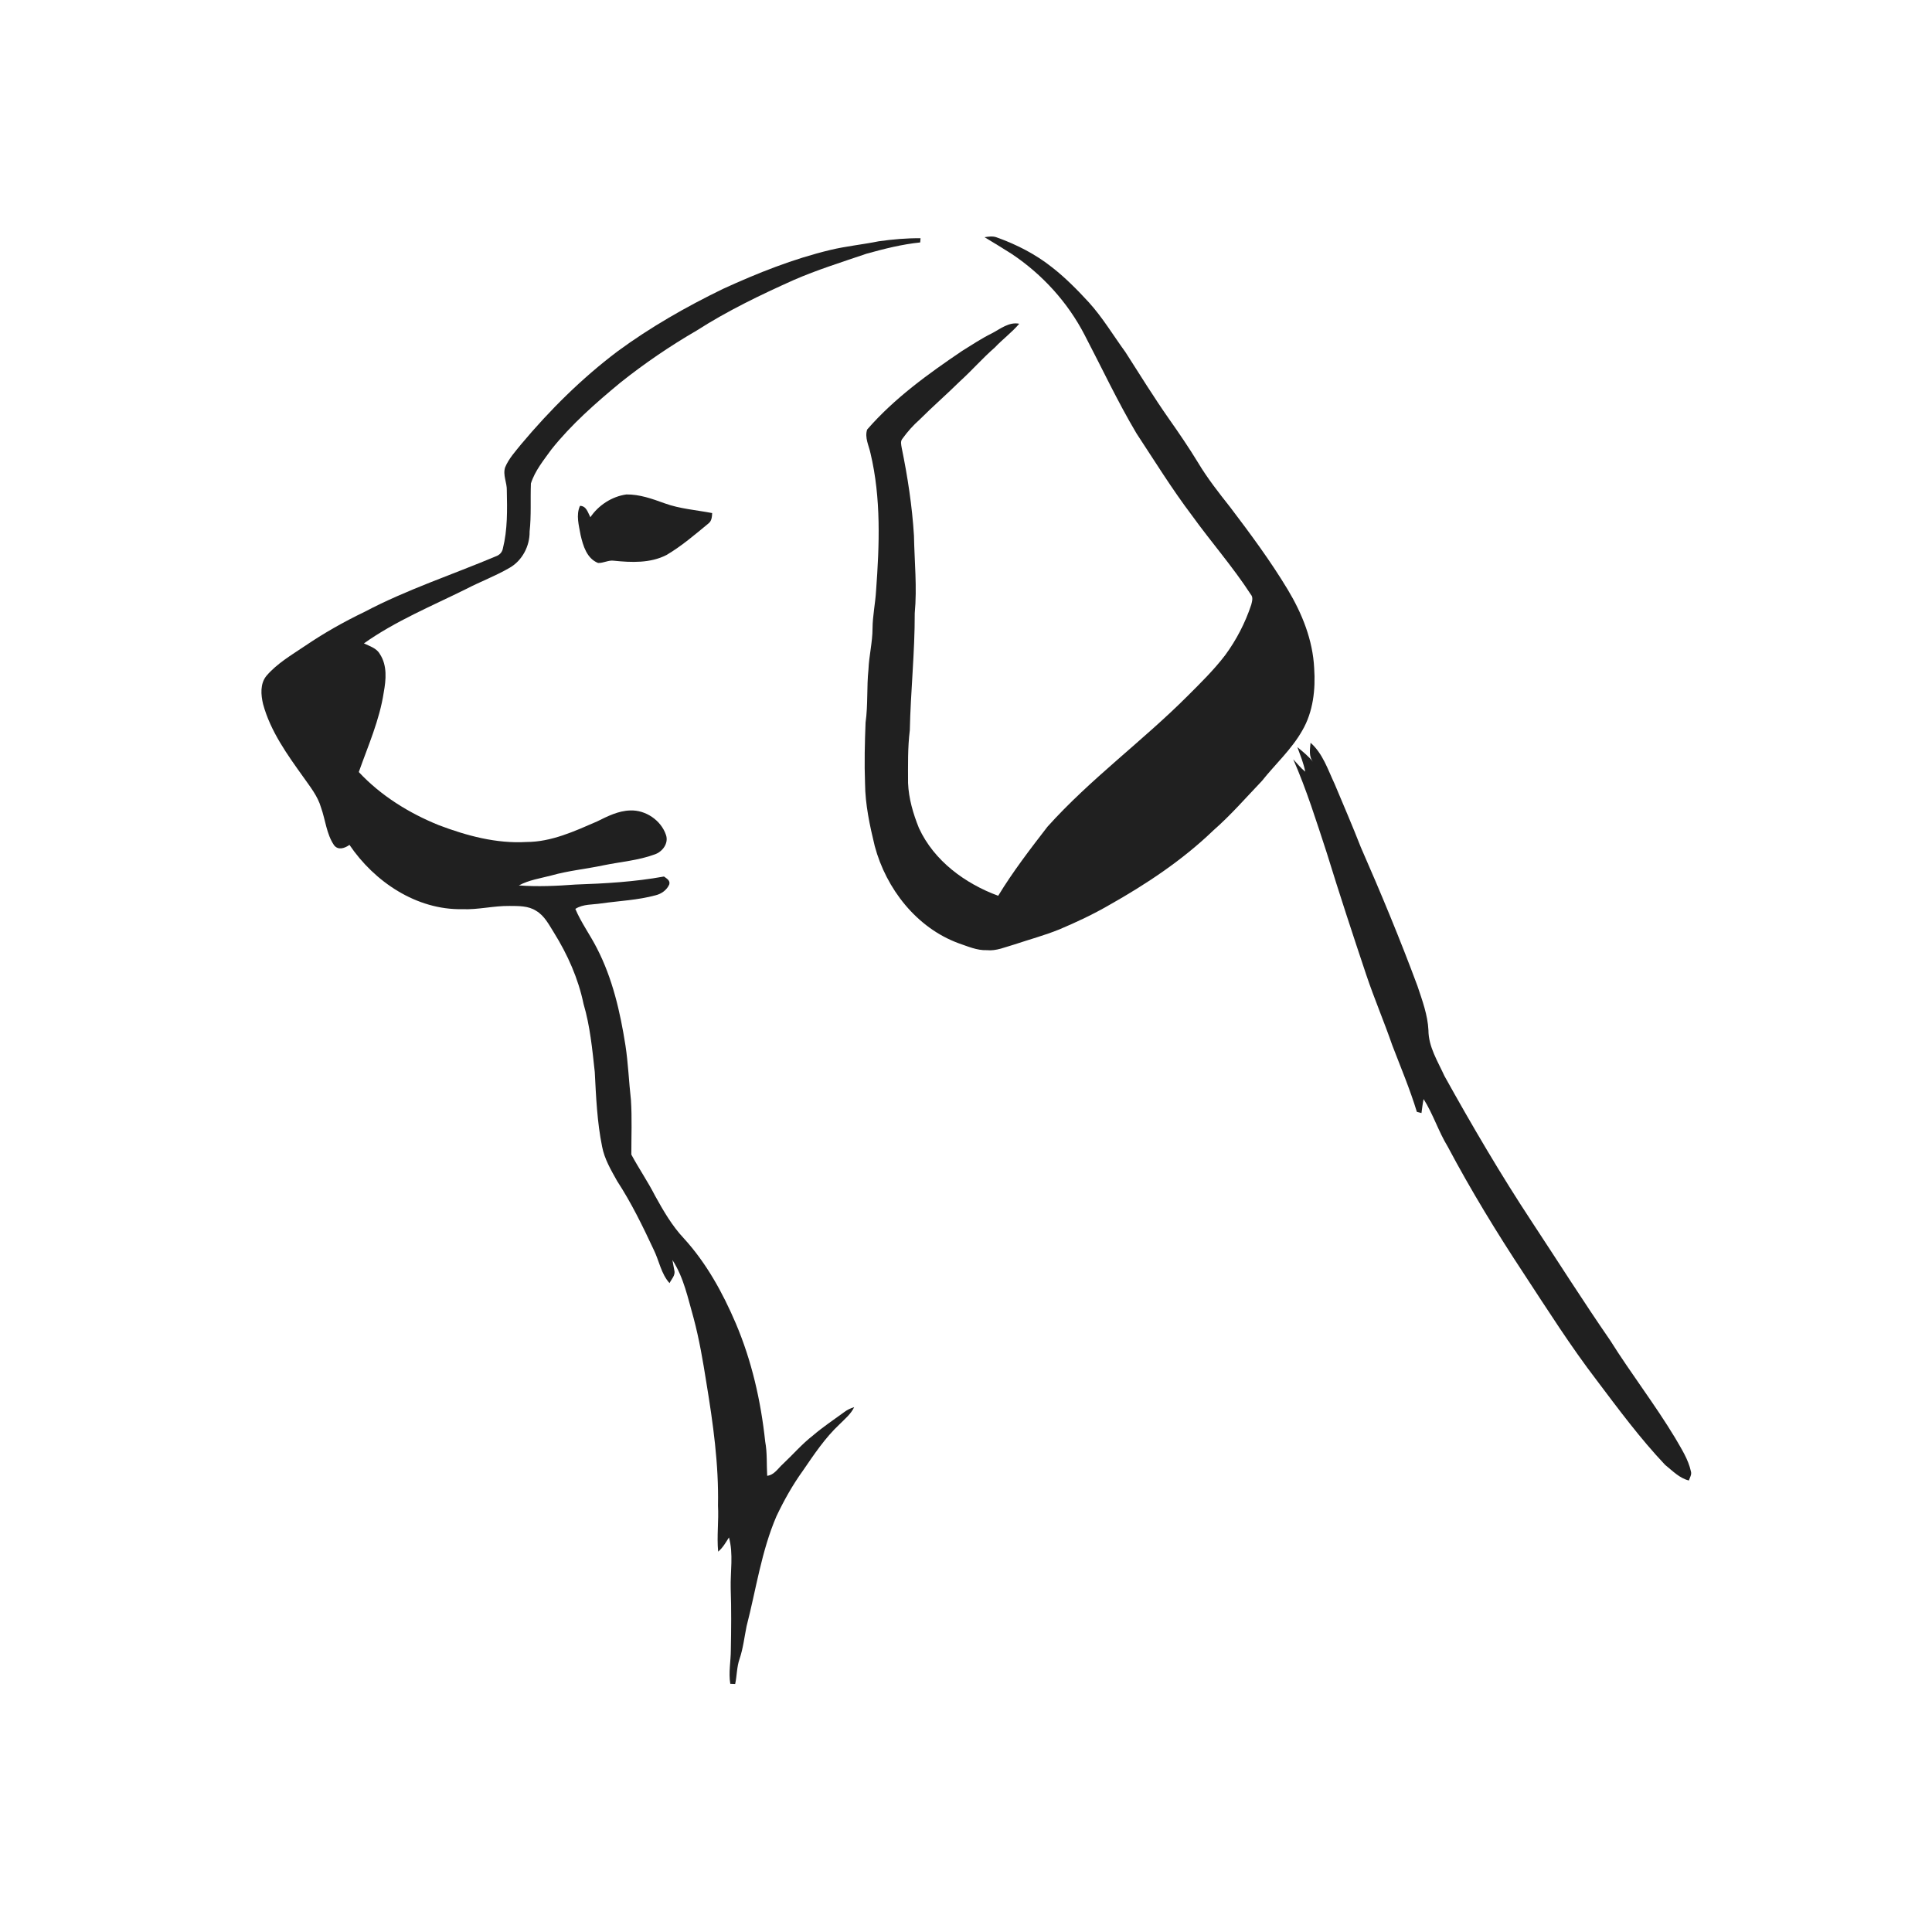
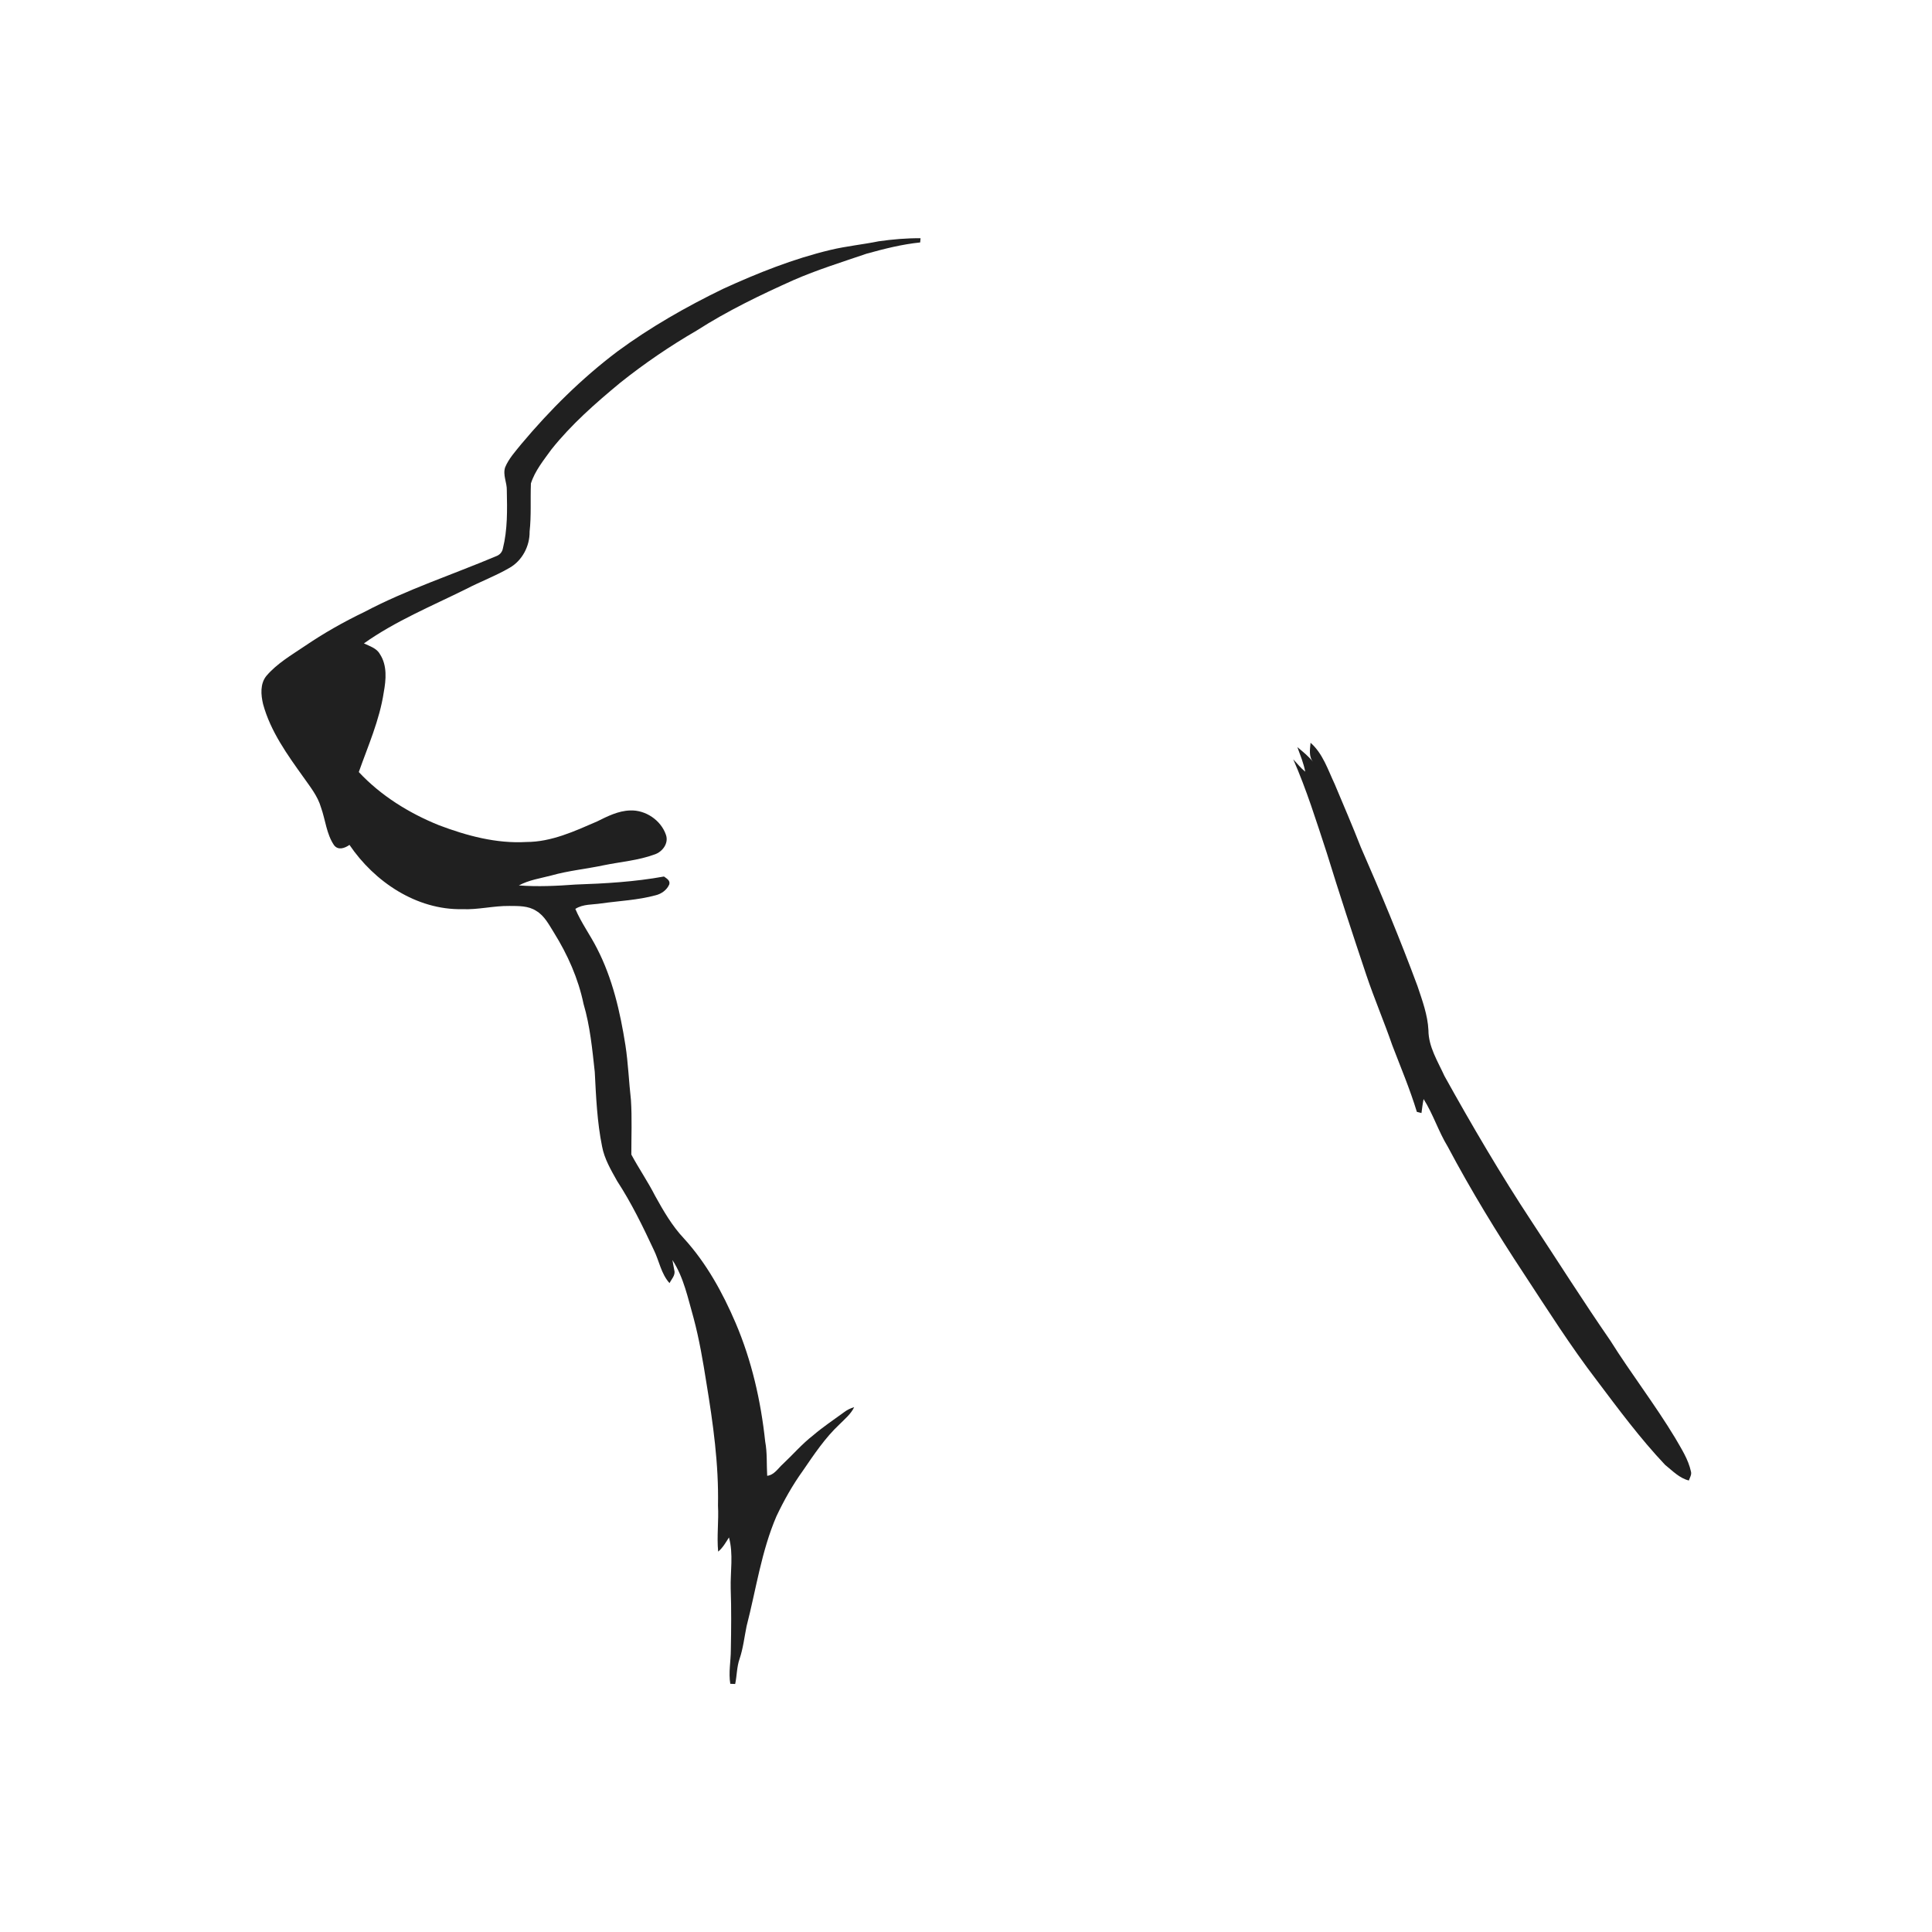
<svg xmlns="http://www.w3.org/2000/svg" width="1024pt" height="1024pt" viewBox="0 0 1024 1024" version="1.1">
  <g id="#ffffffff">
-     <path fill="#ffffff" opacity="0" d=" M 0.00 0.00 L 1024.00 0.00 L 1024.00 1024.00 L 0.00 1024.00 L 0.00 0.00 M 521.83 125.73 C 526.71 128.62 531.51 131.62 536.31 134.64 C 552.44 145.44 565.89 160.19 574.82 177.44 C 583.94 194.88 592.29 212.73 602.34 229.67 C 611.97 244.31 621.19 259.24 631.77 273.22 C 641.95 287.34 653.48 300.47 662.96 315.09 C 664.31 316.60 663.62 318.73 663.20 320.47 C 660.03 330.08 655.32 339.17 649.32 347.32 C 643.42 355.02 636.50 361.84 629.65 368.67 C 605.66 392.74 577.92 412.85 555.18 438.18 C 546.02 450.05 536.85 461.96 529.06 474.79 C 511.48 468.29 495.08 456.29 487.07 438.92 C 483.99 431.32 481.63 423.26 481.29 415.03 C 481.28 405.70 481.06 396.32 482.22 387.04 C 482.66 366.34 484.89 345.71 484.83 324.99 C 486.11 311.30 484.68 297.61 484.42 283.93 C 483.47 268.25 481.06 252.69 477.91 237.30 C 477.66 235.71 477.13 233.88 478.31 232.52 C 480.96 228.84 483.99 225.43 487.39 222.42 C 494.40 215.42 501.89 208.91 508.95 201.94 C 515.24 196.24 520.82 189.79 527.24 184.22 C 531.38 179.82 536.30 176.21 540.22 171.59 C 534.81 170.50 530.22 174.31 525.71 176.67 C 520.26 179.37 515.17 182.74 510.01 185.95 C 491.94 198.17 473.98 211.12 459.60 227.68 C 458.20 231.96 460.53 236.16 461.39 240.29 C 467.05 264.07 466.13 288.82 464.34 313.01 C 463.96 319.73 462.51 326.35 462.46 333.09 C 462.45 340.41 460.59 347.57 460.30 354.88 C 459.32 364.20 460.09 373.63 458.77 382.93 C 458.35 393.70 458.08 404.50 458.49 415.27 C 458.60 426.50 460.99 437.56 463.63 448.43 C 469.67 471.04 485.78 491.77 508.13 499.96 C 512.97 501.60 517.78 503.80 523.01 503.61 C 528.11 504.14 532.83 501.93 537.63 500.59 C 545.59 497.94 553.71 495.75 561.49 492.60 C 570.47 488.80 579.32 484.66 587.77 479.77 C 607.57 468.62 626.69 455.93 643.11 440.12 C 652.35 432.04 660.40 422.75 668.86 413.89 C 675.96 404.97 684.58 397.19 690.23 387.19 C 696.02 377.28 697.31 365.41 696.54 354.15 C 695.82 339.25 690.11 325.08 682.49 312.43 C 673.34 297.26 662.77 282.98 652.07 268.88 C 646.01 261.21 639.94 253.50 634.92 245.09 C 630.15 237.27 624.99 229.69 619.72 222.21 C 611.57 210.60 604.13 198.53 596.48 186.60 C 590.01 177.72 584.36 168.20 576.93 160.05 C 570.85 153.47 564.53 147.05 557.44 141.55 C 548.73 134.66 538.70 129.55 528.27 125.82 C 526.19 125.02 523.95 125.40 521.83 125.73 M 465.73 127.89 C 457.25 129.62 448.61 130.44 440.18 132.46 C 420.46 137.17 401.55 144.72 383.15 153.14 C 363.67 162.61 344.73 173.40 327.27 186.25 C 308.39 200.49 291.51 217.23 276.33 235.33 C 273.20 239.23 269.70 242.99 267.74 247.67 C 266.39 251.77 268.75 255.81 268.62 259.93 C 268.84 270.22 269.05 280.69 266.53 290.74 C 266.16 292.70 264.77 294.16 262.92 294.82 C 239.66 304.63 215.54 312.51 193.16 324.33 C 182.15 329.61 171.51 335.65 161.41 342.52 C 154.34 347.29 146.79 351.68 141.19 358.24 C 137.79 362.45 138.27 368.27 139.44 373.21 C 143.39 387.69 152.30 400.02 160.92 412.06 C 164.43 417.07 168.41 421.97 170.13 427.95 C 172.50 434.57 173.02 442.05 177.05 447.97 C 179.26 450.86 182.77 449.54 185.23 447.81 C 198.48 467.38 220.78 482.37 245.05 481.88 C 253.42 482.24 261.63 480.06 270.00 480.17 C 274.81 480.21 280.03 480.03 284.23 482.80 C 288.63 485.41 290.98 490.15 293.61 494.33 C 300.84 505.94 306.50 518.63 309.28 532.06 C 312.76 543.81 313.91 556.05 315.24 568.18 C 315.92 581.37 316.48 594.65 319.11 607.63 C 320.35 614.27 323.83 620.12 327.08 625.95 C 334.62 637.51 340.69 649.97 346.52 662.46 C 349.38 668.28 350.40 675.14 354.86 680.08 C 355.92 677.94 358.11 675.89 357.40 673.30 C 357.09 671.47 356.68 669.66 356.40 667.84 C 362.45 677.13 364.61 688.10 367.62 698.59 C 370.64 709.88 372.58 721.42 374.41 732.95 C 377.95 754.44 380.99 776.16 380.55 798.01 C 381.01 806.13 379.85 814.27 380.64 822.39 C 383.12 820.35 384.67 817.53 386.37 814.88 C 388.80 823.71 387.05 832.99 387.29 842.01 C 387.67 852.81 387.56 863.63 387.36 874.45 C 387.36 880.45 386.07 886.46 387.07 892.45 C 387.72 892.48 389.01 892.52 389.66 892.55 C 390.60 888.15 390.48 883.57 391.97 879.30 C 393.89 873.66 394.52 867.71 395.71 861.90 C 400.75 842.43 403.53 822.23 411.54 803.63 C 415.52 795.23 420.09 787.09 425.52 779.55 C 431.43 770.93 437.28 762.12 444.95 754.93 C 447.76 752.09 450.99 749.50 452.73 745.82 C 450.81 746.39 448.98 747.26 447.39 748.49 C 441.84 752.55 436.09 756.36 430.87 760.85 C 425.07 765.34 420.29 770.95 414.95 775.95 C 412.35 778.28 410.40 781.74 406.63 782.21 C 406.26 776.16 406.70 770.05 405.57 764.06 C 403.28 742.53 398.42 721.18 389.91 701.24 C 383.00 685.10 374.41 669.46 362.52 656.43 C 356.23 649.77 351.62 641.77 347.21 633.80 C 343.39 626.30 338.61 619.35 334.62 611.95 C 334.61 602.31 335.03 592.63 334.41 582.99 C 333.31 573.34 332.97 563.61 331.49 554.00 C 328.71 536.35 324.65 518.60 316.40 502.62 C 312.81 495.53 308.04 489.08 304.94 481.74 C 309.05 479.09 314.09 479.56 318.73 478.82 C 328.32 477.47 338.09 477.08 347.48 474.52 C 350.57 473.79 353.46 471.71 354.73 468.75 C 355.33 466.64 353.32 465.61 351.92 464.57 C 336.45 467.39 320.69 468.30 305.00 468.83 C 295.04 469.57 284.98 470.04 275.01 469.30 C 280.32 466.41 286.38 465.55 292.15 464.04 C 301.26 461.46 310.73 460.58 319.97 458.61 C 328.98 456.77 338.31 456.06 346.99 452.86 C 351.16 451.46 354.55 446.91 352.95 442.45 C 350.32 434.73 342.14 429.21 333.99 429.56 C 327.71 429.73 321.96 432.66 316.45 435.39 C 304.53 440.56 292.26 446.27 279.00 446.27 C 263.07 447.21 247.34 442.95 232.57 437.35 C 216.77 430.96 201.84 421.71 190.17 409.20 C 195.08 395.31 201.17 381.66 203.39 366.99 C 204.62 360.24 205.31 352.66 201.32 346.64 C 199.57 343.50 195.91 342.49 192.89 341.01 C 209.65 329.12 228.75 321.27 247.07 312.18 C 254.64 308.25 262.68 305.27 270.06 300.97 C 276.79 297.15 280.83 289.42 280.70 281.75 C 281.64 273.27 281.07 264.74 281.39 256.25 C 283.54 249.50 288.15 243.91 292.24 238.23 C 302.85 224.90 315.73 213.62 328.81 202.80 C 341.59 192.61 355.12 183.40 369.26 175.19 C 385.52 164.77 402.98 156.35 420.59 148.46 C 433.17 142.97 446.30 138.91 459.27 134.47 C 468.61 131.88 478.04 129.49 487.71 128.50 C 487.76 127.94 487.86 126.82 487.91 126.27 C 480.49 126.19 473.08 126.85 465.73 127.89 M 312.91 274.15 C 311.59 271.68 310.82 268.15 307.41 268.11 C 305.18 273.02 306.85 278.50 307.72 283.54 C 309.02 289.23 311.01 296.02 316.99 298.38 C 319.87 298.52 322.52 296.75 325.42 297.20 C 334.74 298.14 344.67 298.56 353.24 294.17 C 361.25 289.45 368.32 283.35 375.47 277.47 C 377.22 276.17 377.37 273.92 377.46 271.94 C 369.04 270.30 360.38 269.72 352.27 266.77 C 345.74 264.40 339.00 261.97 331.98 262.07 C 324.34 263.14 317.19 267.78 312.91 274.15 M 694.62 393.68 C 694.33 397.12 693.56 400.96 695.98 403.85 C 693.58 400.84 690.56 398.44 687.63 395.98 C 689.17 400.27 690.96 404.51 691.80 409.01 C 689.41 407.08 687.51 404.66 685.44 402.43 C 692.50 418.53 697.73 435.34 703.21 452.03 C 709.90 473.73 716.99 495.31 724.20 516.85 C 728.41 529.37 733.62 541.52 737.93 554.00 C 742.43 565.72 747.30 577.30 750.97 589.31 C 751.78 589.51 752.59 589.72 753.41 589.94 C 753.74 587.46 754.03 584.97 754.54 582.53 C 759.60 590.53 762.41 599.68 767.34 607.76 C 779.64 630.93 793.32 653.34 807.77 675.23 C 820.26 694.26 832.46 713.52 846.31 731.61 C 857.87 746.95 869.34 762.45 882.55 776.42 C 886.46 779.54 890.12 783.48 895.14 784.69 C 895.61 783.16 896.70 781.64 896.25 779.99 C 894.85 773.46 891.13 767.82 887.86 762.13 C 877.19 744.43 864.50 728.06 853.52 710.56 C 839.27 689.93 825.86 668.76 812.08 647.84 C 795.47 622.67 780.22 596.63 765.58 570.28 C 762.05 562.51 757.12 554.85 757.10 546.04 C 756.70 537.94 753.85 530.28 751.31 522.67 C 742.09 497.80 731.90 473.31 721.25 449.02 C 716.85 437.75 712.05 426.64 707.37 415.48 C 703.78 407.88 701.13 399.40 694.62 393.68 Z" />
-   </g>
+     </g>
  <g id="#202020ff">
-     <path fill="#202020" opacity="1.00" d=" M 521.83 125.73 C 523.95 125.40 526.19 125.02 528.27 125.82 C 538.70 129.55 548.73 134.66 557.44 141.55 C 564.53 147.05 570.85 153.47 576.93 160.05 C 584.36 168.20 590.01 177.72 596.48 186.60 C 604.13 198.53 611.57 210.60 619.72 222.21 C 624.99 229.69 630.15 237.27 634.92 245.09 C 639.94 253.50 646.01 261.21 652.07 268.88 C 662.77 282.98 673.34 297.26 682.49 312.43 C 690.11 325.08 695.82 339.25 696.54 354.15 C 697.31 365.41 696.02 377.28 690.23 387.19 C 684.58 397.19 675.96 404.97 668.86 413.89 C 660.40 422.75 652.35 432.04 643.11 440.12 C 626.69 455.93 607.57 468.62 587.77 479.77 C 579.32 484.66 570.47 488.80 561.49 492.60 C 553.71 495.75 545.59 497.94 537.63 500.59 C 532.83 501.93 528.11 504.14 523.01 503.61 C 517.78 503.80 512.97 501.60 508.13 499.96 C 485.78 491.77 469.67 471.04 463.63 448.43 C 460.99 437.56 458.60 426.50 458.49 415.27 C 458.08 404.50 458.35 393.70 458.77 382.93 C 460.09 373.63 459.32 364.20 460.30 354.88 C 460.59 347.57 462.45 340.41 462.46 333.09 C 462.51 326.35 463.96 319.73 464.34 313.01 C 466.13 288.82 467.05 264.07 461.39 240.29 C 460.53 236.16 458.20 231.96 459.60 227.68 C 473.98 211.12 491.94 198.17 510.01 185.95 C 515.17 182.74 520.26 179.37 525.71 176.67 C 530.22 174.31 534.81 170.50 540.22 171.59 C 536.30 176.21 531.38 179.82 527.24 184.22 C 520.82 189.79 515.24 196.24 508.95 201.94 C 501.89 208.91 494.40 215.42 487.39 222.42 C 483.99 225.43 480.96 228.84 478.31 232.52 C 477.13 233.88 477.66 235.71 477.91 237.30 C 481.06 252.69 483.47 268.25 484.42 283.93 C 484.68 297.61 486.11 311.30 484.83 324.99 C 484.89 345.71 482.66 366.34 482.22 387.04 C 481.06 396.32 481.28 405.70 481.29 415.03 C 481.63 423.26 483.99 431.32 487.07 438.92 C 495.08 456.29 511.48 468.29 529.06 474.79 C 536.85 461.96 546.02 450.05 555.18 438.18 C 577.92 412.85 605.66 392.74 629.65 368.67 C 636.50 361.84 643.42 355.02 649.32 347.32 C 655.32 339.17 660.03 330.08 663.20 320.47 C 663.62 318.73 664.31 316.60 662.96 315.09 C 653.48 300.47 641.95 287.34 631.77 273.22 C 621.19 259.24 611.97 244.31 602.34 229.67 C 592.29 212.73 583.94 194.88 574.82 177.44 C 565.89 160.19 552.44 145.44 536.31 134.64 C 531.51 131.62 526.71 128.62 521.83 125.73 Z" />
    <path fill="#202020" opacity="1.00" d=" M 465.73 127.89 C 473.08 126.85 480.49 126.19 487.91 126.27 C 487.86 126.82 487.76 127.94 487.71 128.50 C 478.04 129.49 468.61 131.88 459.27 134.47 C 446.30 138.91 433.17 142.97 420.59 148.46 C 402.98 156.35 385.52 164.77 369.26 175.19 C 355.12 183.40 341.59 192.61 328.81 202.80 C 315.73 213.62 302.85 224.90 292.24 238.23 C 288.15 243.91 283.54 249.50 281.39 256.25 C 281.07 264.74 281.64 273.27 280.70 281.75 C 280.83 289.42 276.79 297.15 270.06 300.97 C 262.68 305.27 254.64 308.25 247.07 312.18 C 228.75 321.27 209.65 329.12 192.89 341.01 C 195.91 342.49 199.57 343.50 201.32 346.64 C 205.31 352.66 204.62 360.24 203.39 366.99 C 201.17 381.66 195.08 395.31 190.17 409.20 C 201.84 421.71 216.77 430.96 232.57 437.35 C 247.34 442.95 263.07 447.21 279.00 446.27 C 292.26 446.27 304.53 440.56 316.45 435.39 C 321.96 432.66 327.71 429.73 333.99 429.56 C 342.14 429.21 350.32 434.73 352.95 442.45 C 354.55 446.91 351.16 451.46 346.99 452.86 C 338.31 456.06 328.98 456.77 319.97 458.61 C 310.73 460.58 301.26 461.46 292.15 464.04 C 286.38 465.55 280.32 466.41 275.01 469.30 C 284.98 470.04 295.04 469.57 305.00 468.83 C 320.69 468.30 336.45 467.39 351.92 464.57 C 353.32 465.61 355.33 466.64 354.73 468.75 C 353.46 471.71 350.57 473.79 347.48 474.52 C 338.09 477.08 328.32 477.47 318.73 478.82 C 314.09 479.56 309.05 479.09 304.94 481.74 C 308.04 489.08 312.81 495.53 316.40 502.62 C 324.65 518.60 328.71 536.35 331.49 554.00 C 332.97 563.61 333.31 573.34 334.41 582.99 C 335.03 592.63 334.61 602.31 334.62 611.95 C 338.61 619.35 343.39 626.30 347.21 633.80 C 351.62 641.77 356.23 649.77 362.52 656.43 C 374.41 669.46 383.00 685.10 389.91 701.24 C 398.42 721.18 403.28 742.53 405.57 764.06 C 406.70 770.05 406.26 776.16 406.63 782.21 C 410.40 781.74 412.35 778.28 414.95 775.95 C 420.29 770.95 425.07 765.34 430.87 760.85 C 436.09 756.36 441.84 752.55 447.39 748.49 C 448.98 747.26 450.81 746.39 452.73 745.82 C 450.99 749.50 447.76 752.09 444.95 754.93 C 437.28 762.12 431.43 770.93 425.52 779.55 C 420.09 787.09 415.52 795.23 411.54 803.63 C 403.53 822.23 400.75 842.43 395.71 861.90 C 394.52 867.71 393.89 873.66 391.97 879.30 C 390.48 883.57 390.60 888.15 389.66 892.55 C 389.01 892.52 387.72 892.48 387.07 892.45 C 386.07 886.46 387.36 880.45 387.36 874.45 C 387.56 863.63 387.67 852.81 387.29 842.01 C 387.05 832.99 388.80 823.71 386.37 814.88 C 384.67 817.53 383.12 820.35 380.64 822.39 C 379.85 814.27 381.01 806.13 380.55 798.01 C 380.99 776.16 377.95 754.44 374.41 732.95 C 372.58 721.42 370.64 709.88 367.62 698.59 C 364.61 688.10 362.45 677.13 356.40 667.84 C 356.68 669.66 357.09 671.47 357.40 673.30 C 358.11 675.89 355.92 677.94 354.86 680.08 C 350.40 675.14 349.38 668.28 346.52 662.46 C 340.69 649.97 334.62 637.51 327.08 625.95 C 323.83 620.12 320.35 614.27 319.11 607.63 C 316.48 594.65 315.92 581.37 315.24 568.18 C 313.91 556.05 312.76 543.81 309.28 532.06 C 306.50 518.63 300.84 505.94 293.61 494.33 C 290.98 490.15 288.63 485.41 284.23 482.80 C 280.03 480.03 274.81 480.21 270.00 480.17 C 261.63 480.06 253.42 482.24 245.05 481.88 C 220.78 482.37 198.48 467.38 185.23 447.81 C 182.77 449.54 179.26 450.86 177.05 447.97 C 173.02 442.05 172.50 434.57 170.13 427.95 C 168.41 421.97 164.43 417.07 160.92 412.06 C 152.30 400.02 143.39 387.69 139.44 373.21 C 138.27 368.27 137.79 362.45 141.19 358.24 C 146.79 351.68 154.34 347.29 161.41 342.52 C 171.51 335.65 182.15 329.61 193.16 324.33 C 215.54 312.51 239.66 304.63 262.92 294.82 C 264.77 294.16 266.16 292.70 266.53 290.74 C 269.05 280.69 268.84 270.22 268.62 259.93 C 268.75 255.81 266.39 251.77 267.74 247.67 C 269.70 242.99 273.20 239.23 276.33 235.33 C 291.51 217.23 308.39 200.49 327.27 186.25 C 344.73 173.40 363.67 162.61 383.15 153.14 C 401.55 144.72 420.46 137.17 440.18 132.46 C 448.61 130.44 457.25 129.62 465.73 127.89 Z" />
-     <path fill="#202020" opacity="1.00" d=" M 312.91 274.15 C 317.19 267.78 324.34 263.14 331.98 262.07 C 339.00 261.97 345.74 264.40 352.27 266.77 C 360.38 269.72 369.04 270.30 377.46 271.94 C 377.37 273.92 377.22 276.17 375.47 277.47 C 368.32 283.35 361.25 289.45 353.24 294.17 C 344.67 298.56 334.74 298.14 325.42 297.20 C 322.52 296.75 319.87 298.52 316.99 298.38 C 311.01 296.02 309.02 289.23 307.72 283.54 C 306.85 278.50 305.18 273.02 307.41 268.11 C 310.82 268.15 311.59 271.68 312.91 274.15 Z" />
    <path fill="#202020" opacity="1.00" d=" M 694.62 393.68 C 701.13 399.40 703.78 407.88 707.37 415.48 C 712.05 426.64 716.85 437.75 721.25 449.02 C 731.90 473.31 742.09 497.80 751.31 522.67 C 753.85 530.28 756.70 537.94 757.10 546.04 C 757.12 554.85 762.05 562.51 765.58 570.28 C 780.22 596.63 795.47 622.67 812.08 647.84 C 825.86 668.76 839.27 689.93 853.52 710.56 C 864.50 728.06 877.19 744.43 887.86 762.13 C 891.13 767.82 894.85 773.46 896.25 779.99 C 896.70 781.64 895.61 783.16 895.14 784.69 C 890.12 783.48 886.46 779.54 882.55 776.42 C 869.34 762.45 857.87 746.95 846.31 731.61 C 832.46 713.52 820.26 694.26 807.77 675.23 C 793.32 653.34 779.64 630.93 767.34 607.76 C 762.41 599.68 759.60 590.53 754.54 582.53 C 754.03 584.97 753.74 587.46 753.41 589.94 C 752.59 589.72 751.78 589.51 750.97 589.31 C 747.30 577.30 742.43 565.72 737.93 554.00 C 733.62 541.52 728.41 529.37 724.20 516.85 C 716.99 495.31 709.90 473.73 703.21 452.03 C 697.73 435.34 692.50 418.53 685.44 402.43 C 687.51 404.66 689.41 407.08 691.80 409.01 C 690.96 404.51 689.17 400.27 687.63 395.98 C 690.56 398.44 693.58 400.84 695.98 403.85 C 693.56 400.96 694.33 397.12 694.62 393.68 Z" />
  </g>
</svg>